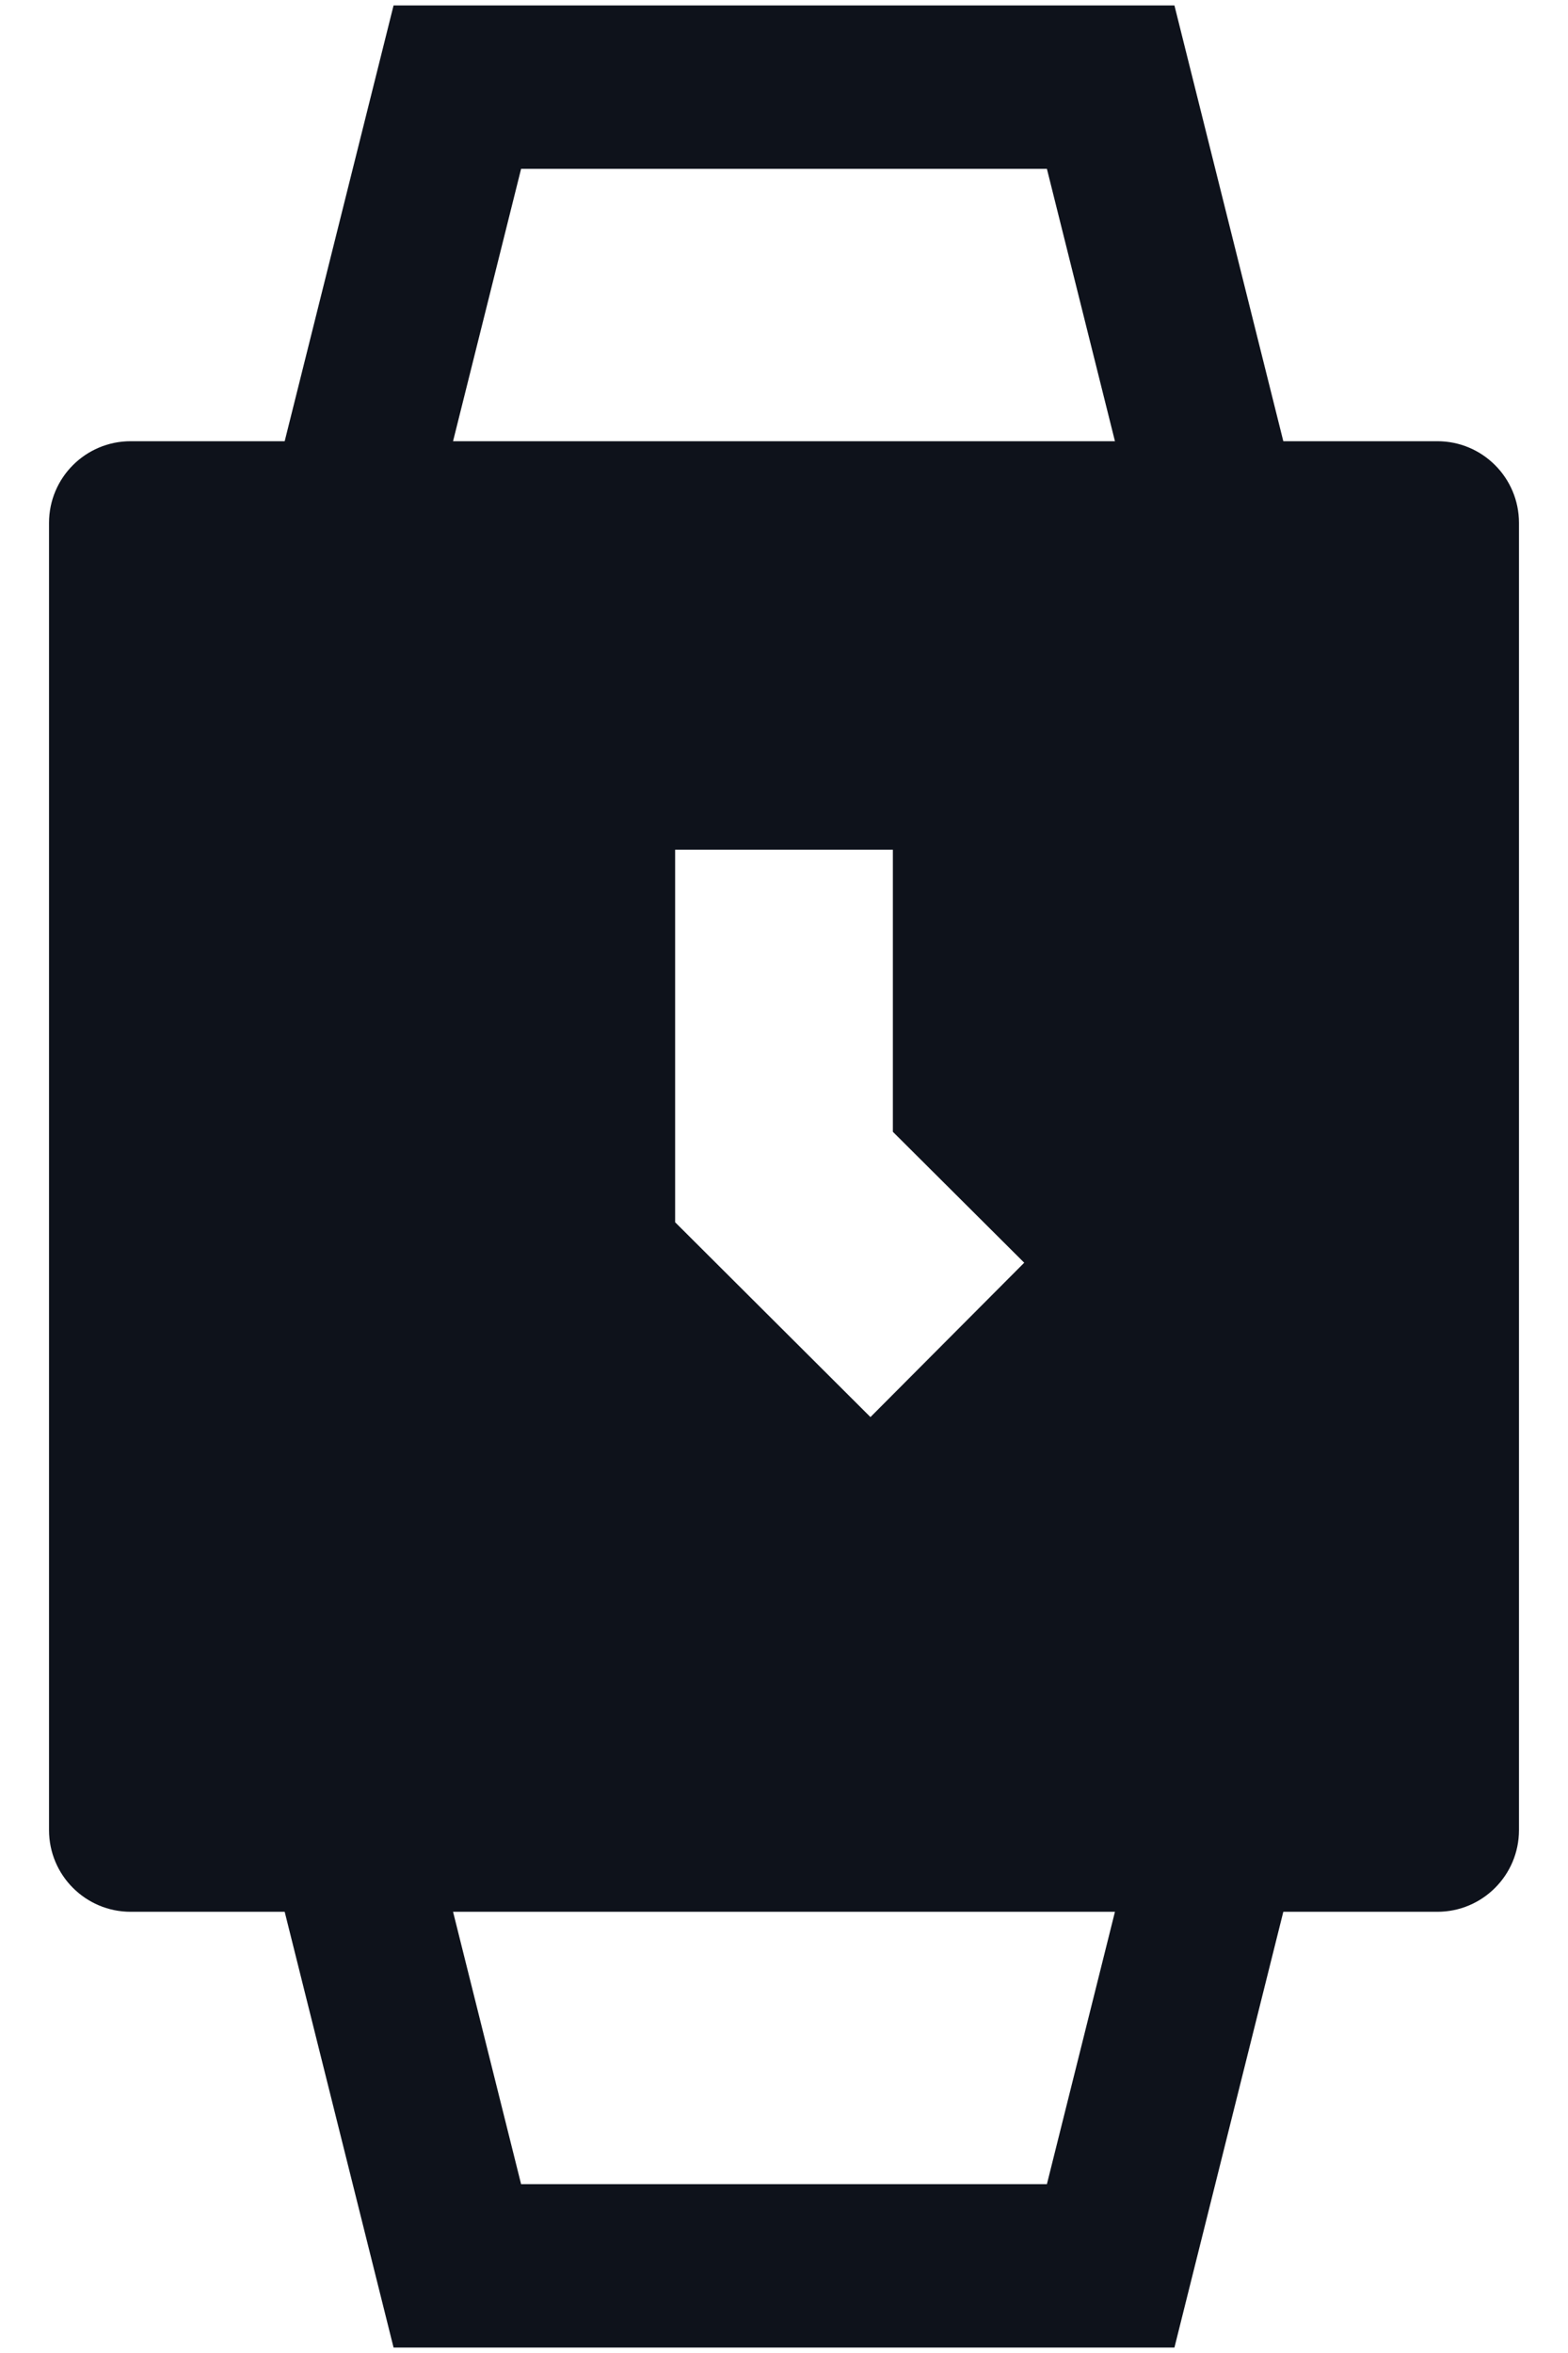
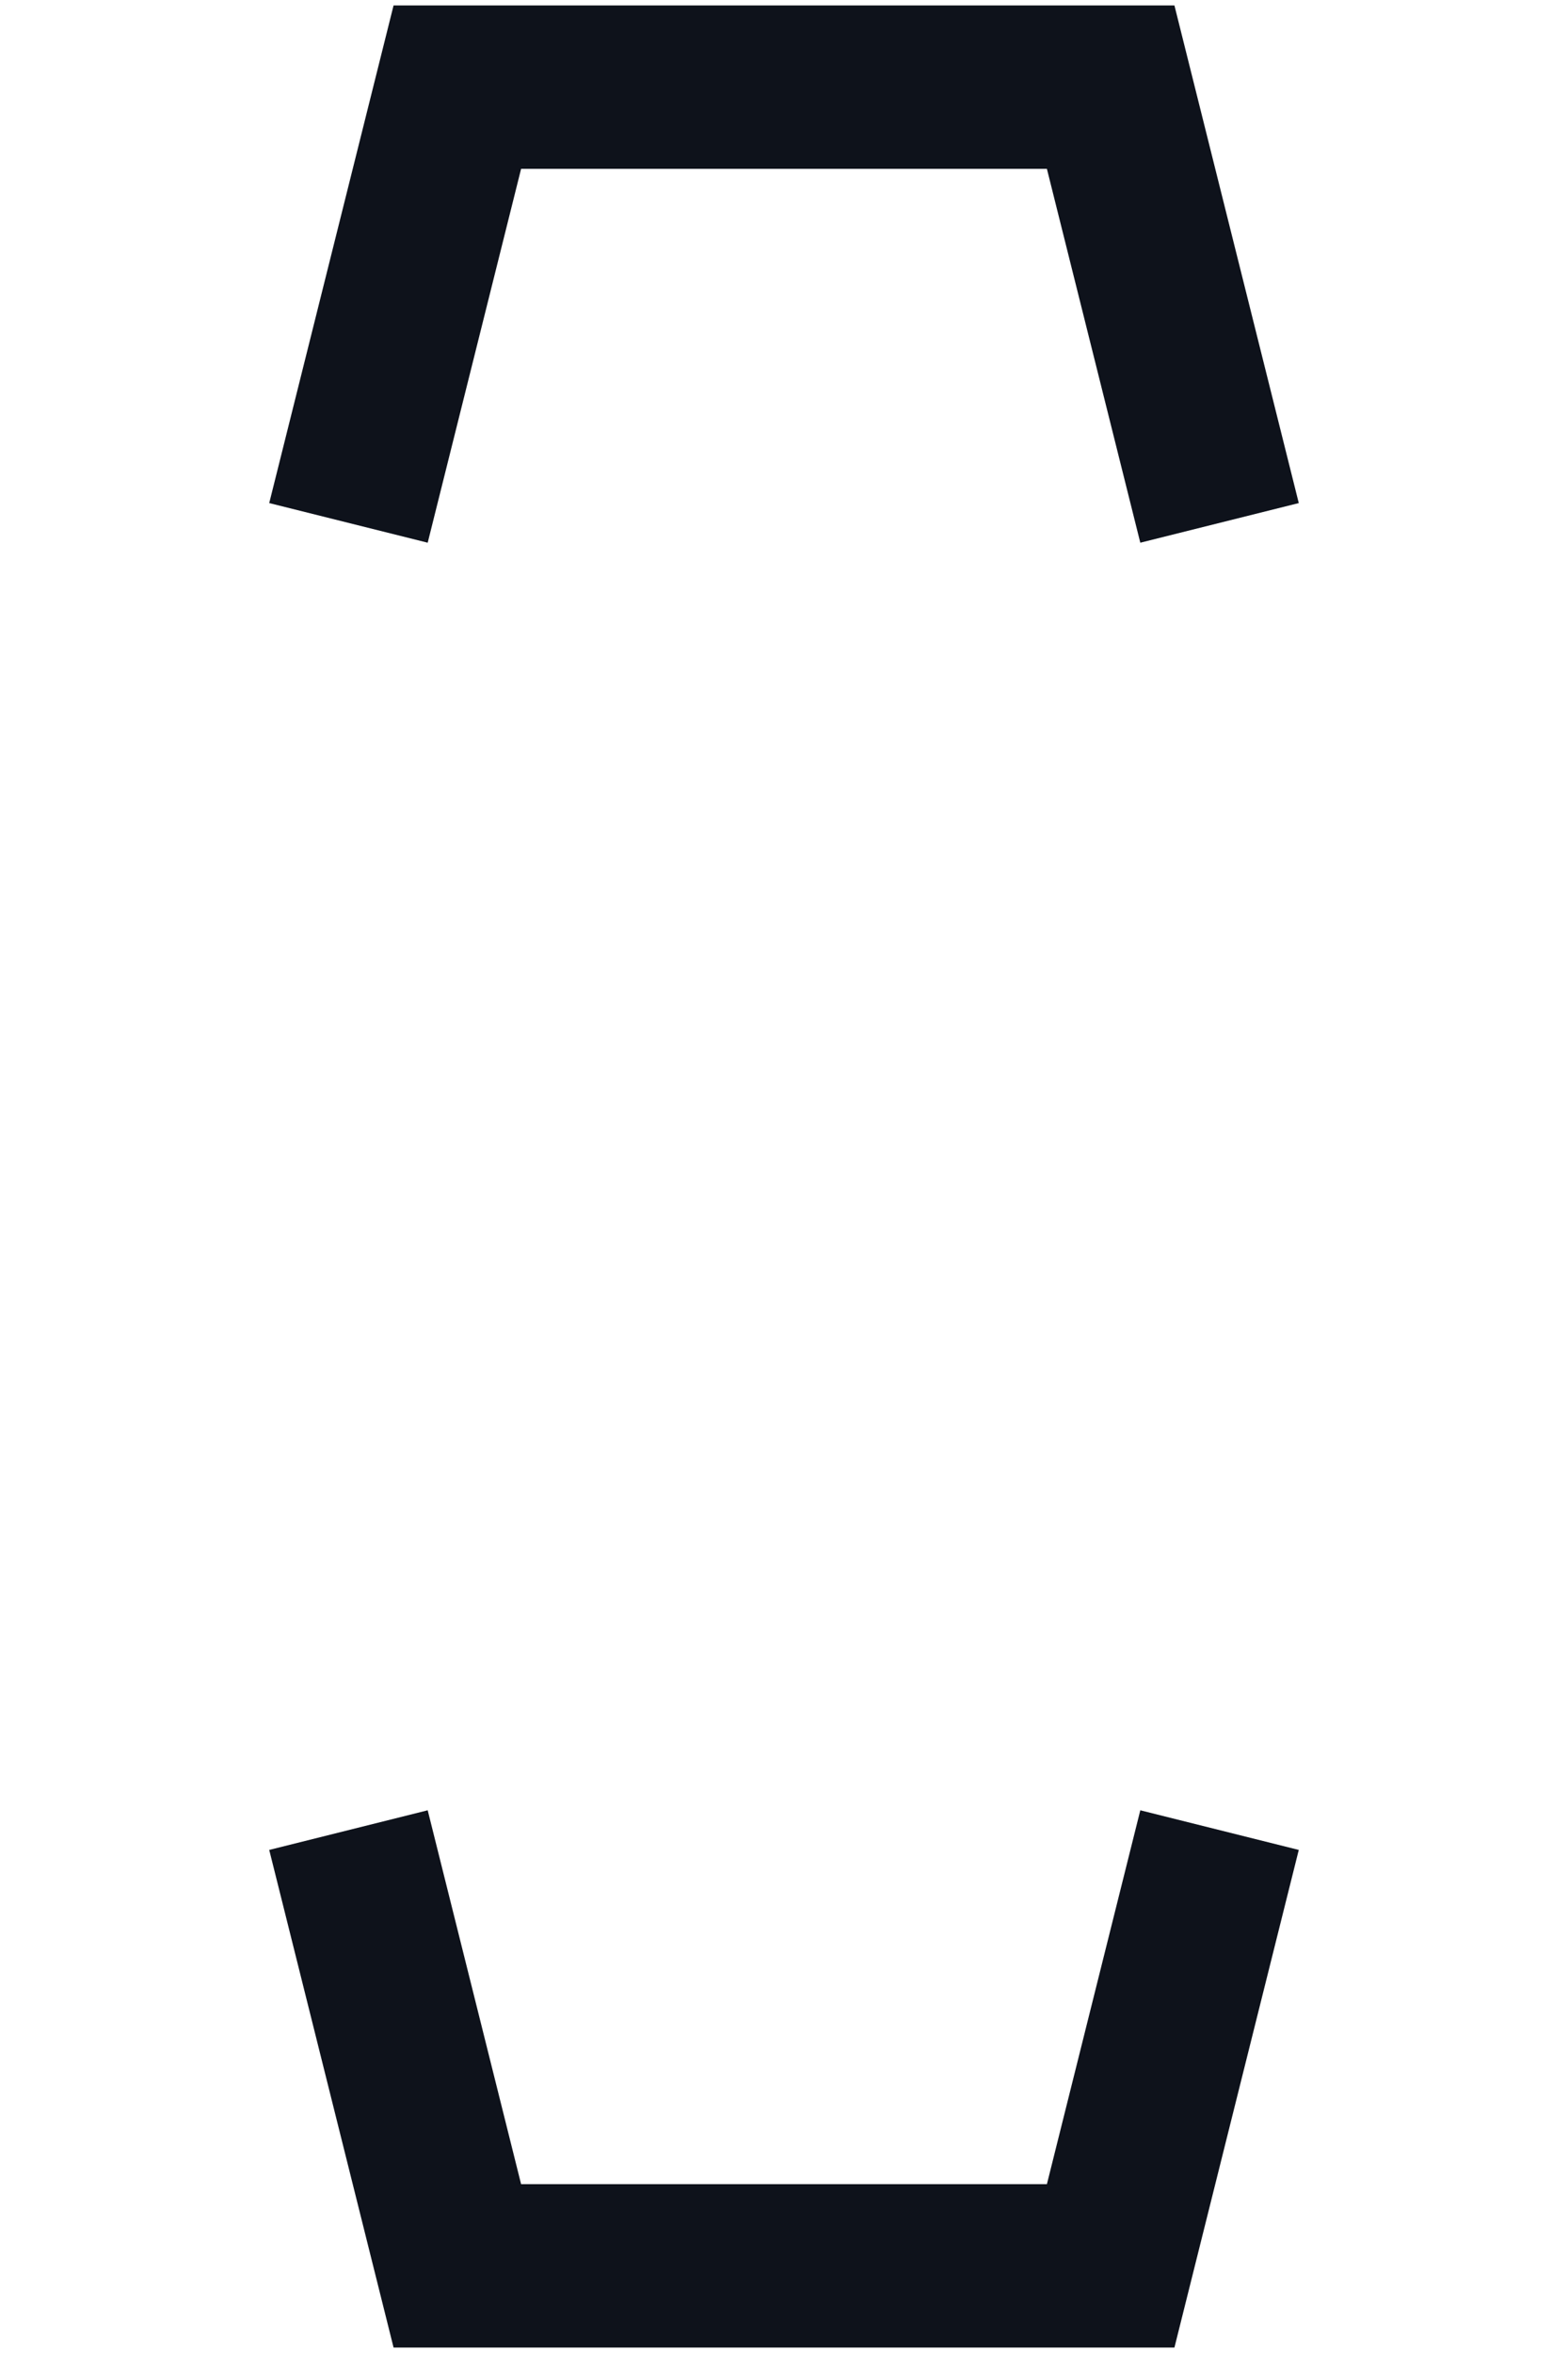
<svg xmlns="http://www.w3.org/2000/svg" width="30" height="45" viewBox="0 0 30 45" fill="none">
  <path fill-rule="evenodd" clip-rule="evenodd" d="M22.47 0.104L24.849 9.621L21.817 10.379L20.03 3.229L9.97 3.229L8.183 10.379L5.151 9.621L7.53 0.104L22.47 0.104Z" fill="#0E121B" />
  <path fill-rule="evenodd" clip-rule="evenodd" d="M22.47 44.896L24.849 35.379L21.817 34.621L20.03 41.771L9.97 41.771L8.183 34.621L5.151 35.379L7.53 44.896L22.47 44.896Z" fill="#0E121B" />
-   <path fill-rule="evenodd" clip-rule="evenodd" d="M2.5 8.438C1.637 8.438 0.938 9.137 0.938 10V35C0.938 35.863 1.637 36.562 2.5 36.562H27.5C28.363 36.562 29.062 35.863 29.062 35V10C29.062 9.137 28.363 8.438 27.5 8.438H2.5ZM17.083 16.25V21.645L19.596 24.149L16.654 27.101L12.917 23.375V16.25H17.083Z" fill="#0E121B" />
</svg>